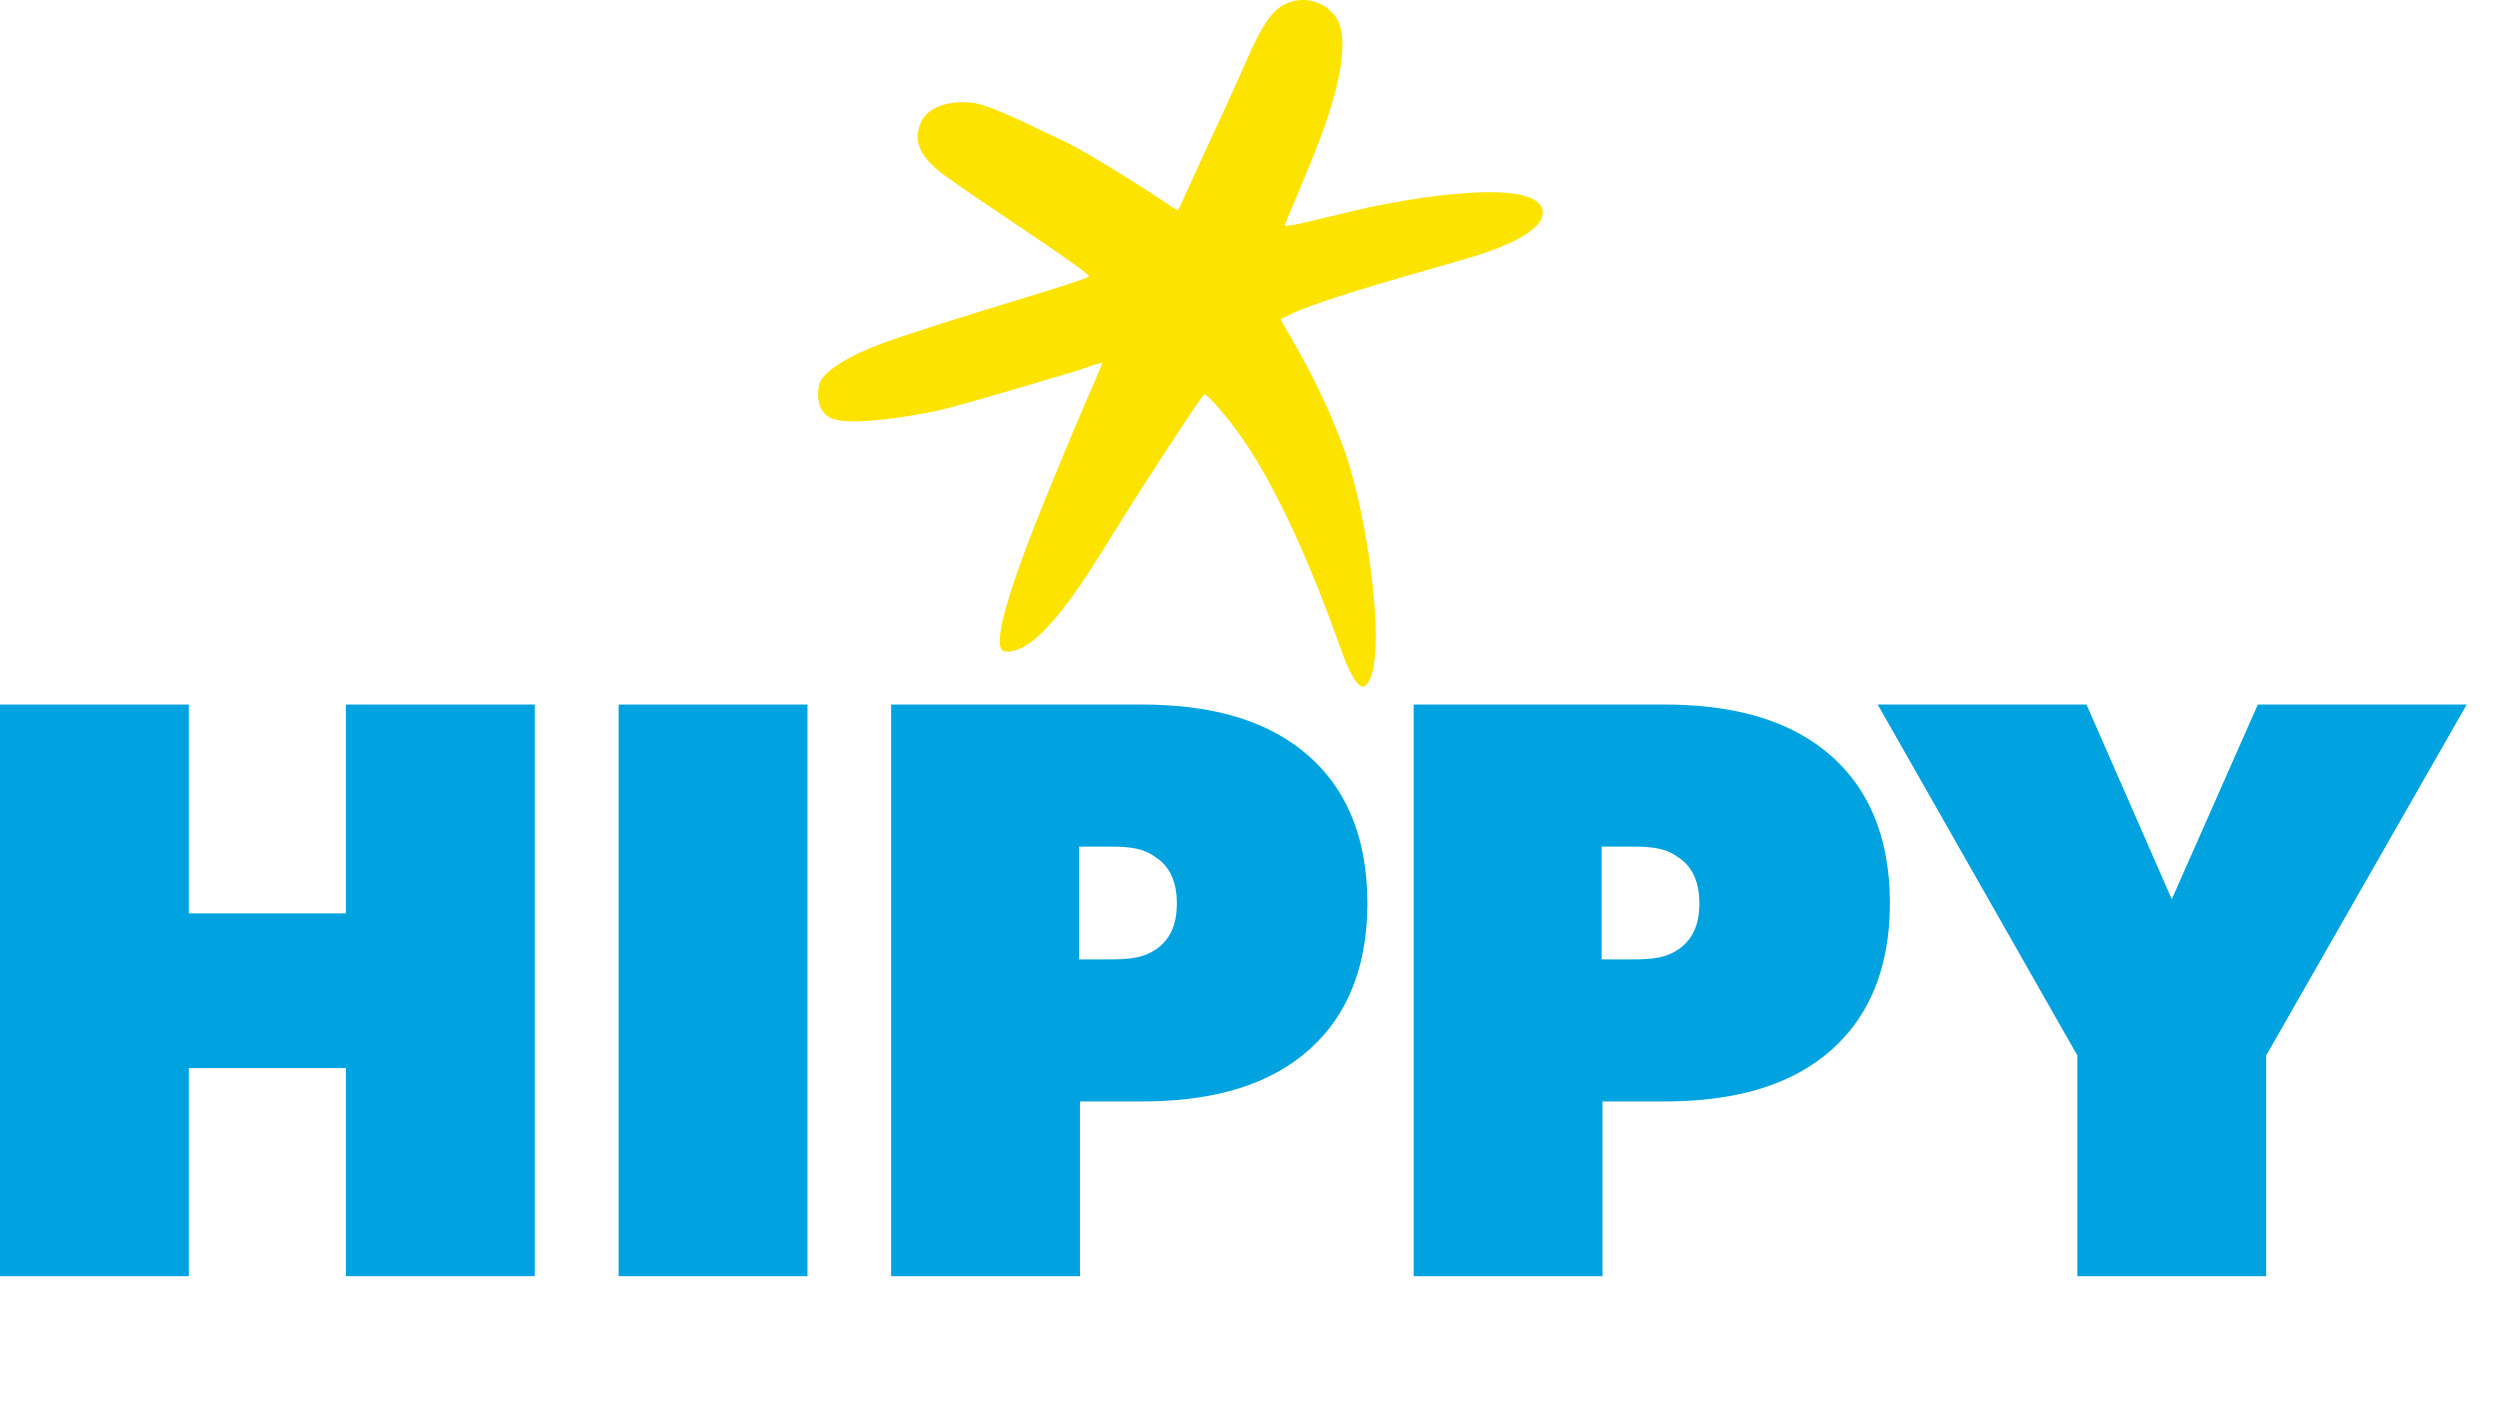
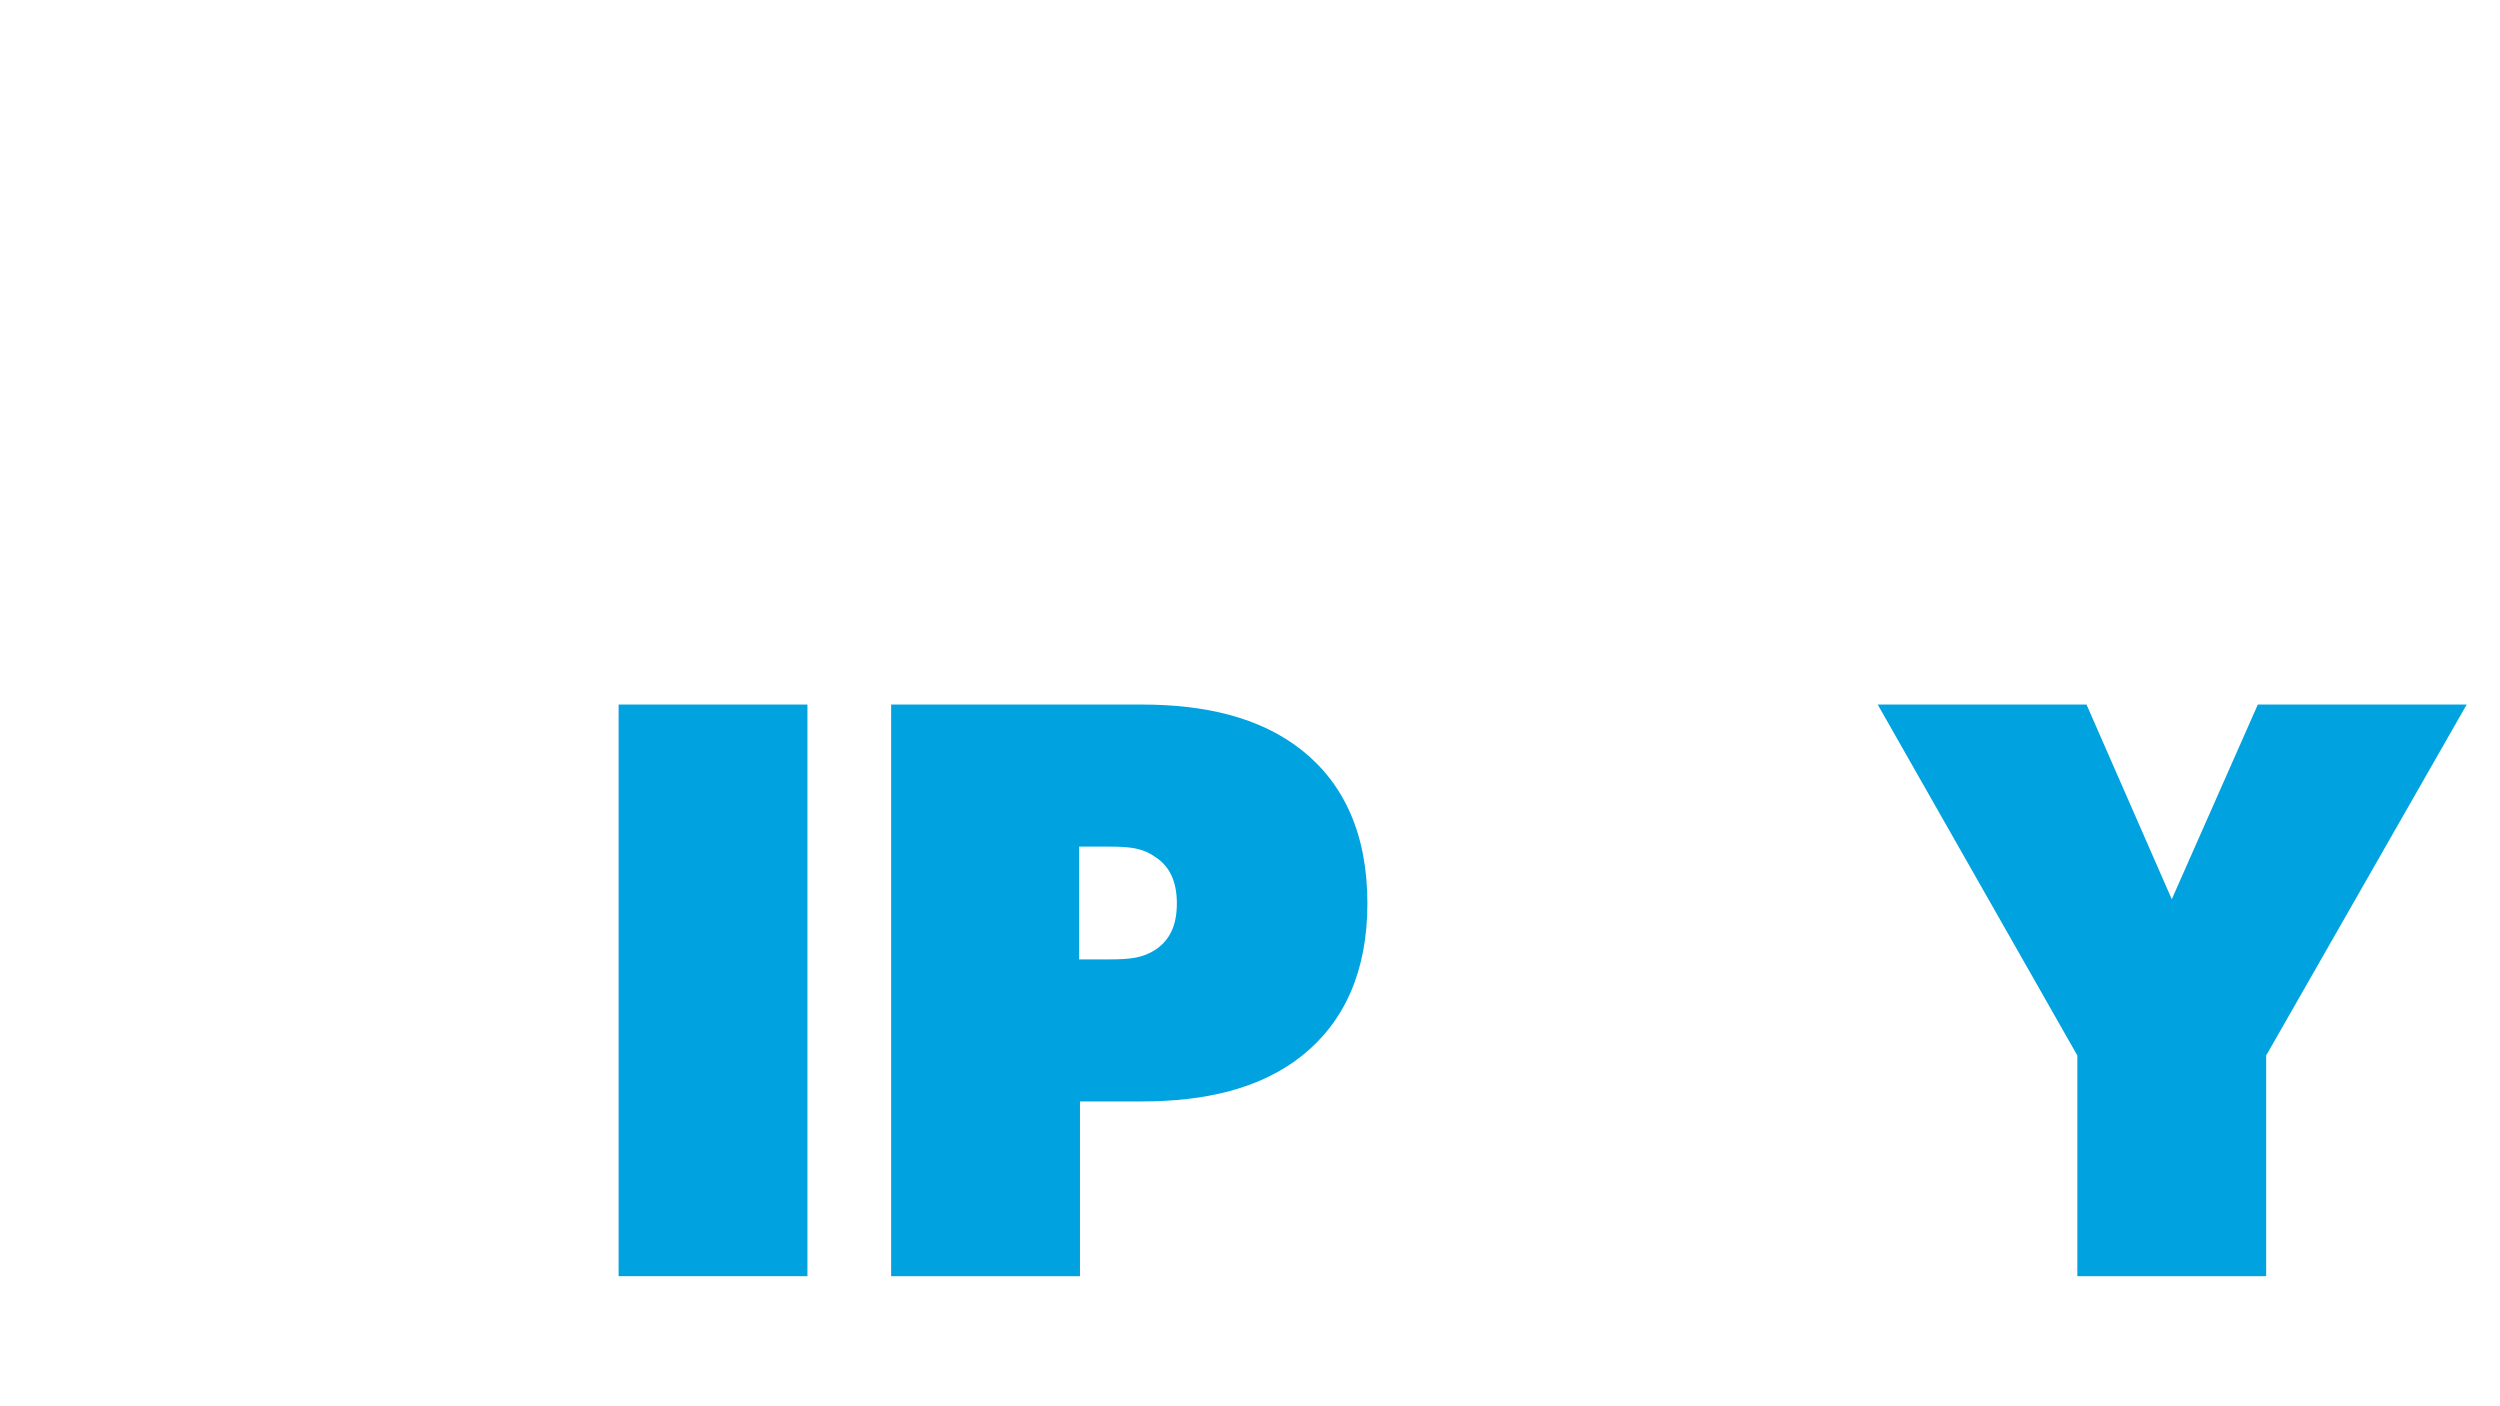
<svg xmlns="http://www.w3.org/2000/svg" xmlns:xlink="http://www.w3.org/1999/xlink" version="1.1" id="Layer_1" x="0px" y="0px" width="160px" height="90px" viewBox="0 0 160 90" enable-background="new 0 0 160 90" xml:space="preserve">
  <g>
-     <polygon fill="#00A3E0" points="22.138,45.091 22.138,58.458 12.084,58.458 12.084,45.091 -0.001,45.091 -0.001,81.676    12.084,81.676 12.084,68.356 22.138,68.356 22.138,81.676 34.225,81.676 34.225,45.091  " />
    <rect x="39.591" y="45.091" fill="#00A3E0" width="12.085" height="36.584" />
    <g>
      <g>
        <defs>
          <rect id="SVGID_1_" width="157.869" height="81.676" />
        </defs>
        <clipPath id="SVGID_2_">
          <use xlink:href="#SVGID_1_" overflow="visible" />
        </clipPath>
        <path clip-path="url(#SVGID_2_)" fill="#00A3E0" d="M83.343,67.553c-2.675,2.14-6.257,2.939-10.267,2.939h-3.958V81.99H57.033     V45.091h16.043c4.01,0,7.592,0.804,10.267,2.942c2.673,2.14,4.17,5.349,4.17,9.786C87.513,62.204,86.014,65.414,83.343,67.553      M73.983,54.878c-0.802-0.586-1.602-0.694-2.94-0.694h-1.979V61.4h1.979c1.338,0,2.138-0.105,2.94-0.641     c0.855-0.59,1.336-1.499,1.336-2.94C75.32,56.321,74.787,55.411,73.983,54.878" />
      </g>
      <g>
        <defs>
-           <rect id="SVGID_3_" width="157.869" height="81.676" />
-         </defs>
+           </defs>
        <clipPath id="SVGID_4_">
          <use xlink:href="#SVGID_3_" overflow="visible" />
        </clipPath>
-         <path clip-path="url(#SVGID_4_)" fill="#00A3E0" d="M116.784,67.553c-2.675,2.14-6.258,2.939-10.268,2.939h-3.957V81.99H90.473     V45.091h16.044c4.01,0,7.593,0.804,10.268,2.942c2.672,2.14,4.169,5.349,4.169,9.786     C120.953,62.204,119.456,65.414,116.784,67.553 M107.422,54.878c-0.8-0.586-1.602-0.694-2.938-0.694h-1.979V61.4h1.979     c1.336,0,2.138-0.105,2.938-0.641c0.855-0.59,1.337-1.499,1.337-2.94C108.76,56.321,108.227,55.411,107.422,54.878" />
+         <path clip-path="url(#SVGID_4_)" fill="#00A3E0" d="M116.784,67.553c-2.675,2.14-6.258,2.939-10.268,2.939h-3.957V81.99V45.091h16.044c4.01,0,7.593,0.804,10.268,2.942c2.672,2.14,4.169,5.349,4.169,9.786     C120.953,62.204,119.456,65.414,116.784,67.553 M107.422,54.878c-0.8-0.586-1.602-0.694-2.938-0.694h-1.979V61.4h1.979     c1.336,0,2.138-0.105,2.938-0.641c0.855-0.59,1.337-1.499,1.337-2.94C108.76,56.321,108.227,55.411,107.422,54.878" />
      </g>
      <g>
        <defs>
          <rect id="SVGID_5_" width="157.869" height="81.676" />
        </defs>
        <clipPath id="SVGID_6_">
          <use xlink:href="#SVGID_5_" overflow="visible" />
        </clipPath>
        <polygon clip-path="url(#SVGID_6_)" fill="#00A3E0" points="157.869,45.091 145.035,67.551 145.035,81.99 132.95,81.99      132.95,67.551 120.173,45.091 133.537,45.091 138.994,57.551 144.501,45.091    " />
      </g>
      <g>
        <defs>
-           <rect id="SVGID_7_" width="157.869" height="81.676" />
-         </defs>
+           </defs>
        <clipPath id="SVGID_8_">
          <use xlink:href="#SVGID_7_" overflow="visible" />
        </clipPath>
        <path clip-path="url(#SVGID_8_)" fill="#FCE300" d="M79.712,4.02c-0.55,1.281-2.32,5.118-2.907,6.37     c-0.249,0.532-1.315,2.918-1.397,3.047c0,0-0.292-0.081-0.64-0.343c-0.35-0.261-4.981-3.294-6.9-4.165     c-1.921-0.873-4.531-2.29-5.838-2.378c-1.31-0.087-2.692,0.262-3.128,1.374c-0.437,1.113-0.051,2.103,1.483,3.251     c1.928,1.44,8.893,5.926,9.315,6.5c0.141,0.193-8.893,2.728-13.268,4.312c-1.993,0.723-3.648,1.727-3.944,2.471     c-0.21,0.527-0.35,2.117,1.069,2.422c1.417,0.308,4.908-0.261,6.5-0.61c1.593-0.351,8.291-2.378,8.747-2.509     c0.459-0.13,1.762-0.644,1.741-0.513c-0.021,0.129-1.938,4.493-2.242,5.271c-0.736,1.875-5.607,12.963-3.992,13.173     c2.174,0.283,5.221-4.781,6.828-7.376c2.358-3.807,5.343-8.336,5.885-9.04c0.16-0.208,1.076,0.97,1.357,1.299     c3.661,4.296,6.645,12.77,7.521,15.209c0.523,1.459,1.097,2.328,1.418,2.138c1.594-0.944,0.3-10.68-1.25-15.019     c-1.547-4.34-3.655-7.611-4.028-8.29c-0.13-0.237-0.045-0.199,0.197-0.328c2.171-1.159,9.727-3.149,12.021-3.854     c2.487-0.764,4.784-1.867,4.447-3.047c-0.57-1.976-8.134-0.825-12.073,0.108c-2.152,0.511-4.473,1.122-4.408,0.923     c0.174-0.518,1.838-4.287,2.564-6.367c0.724-2.075,1.709-5.562,0.69-6.977c-0.851-1.18-2.281-1.24-3.107-0.869     C81.545,0.574,80.891,1.274,79.712,4.02" />
      </g>
    </g>
  </g>
</svg>